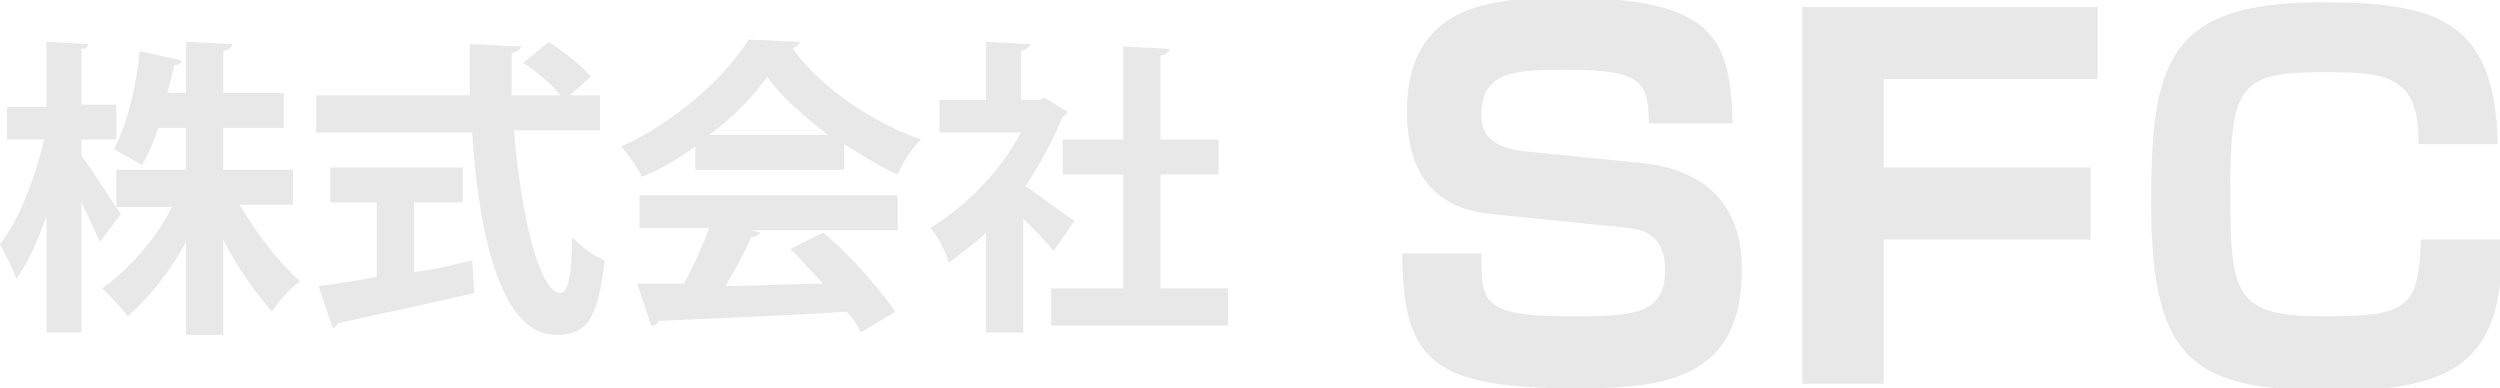
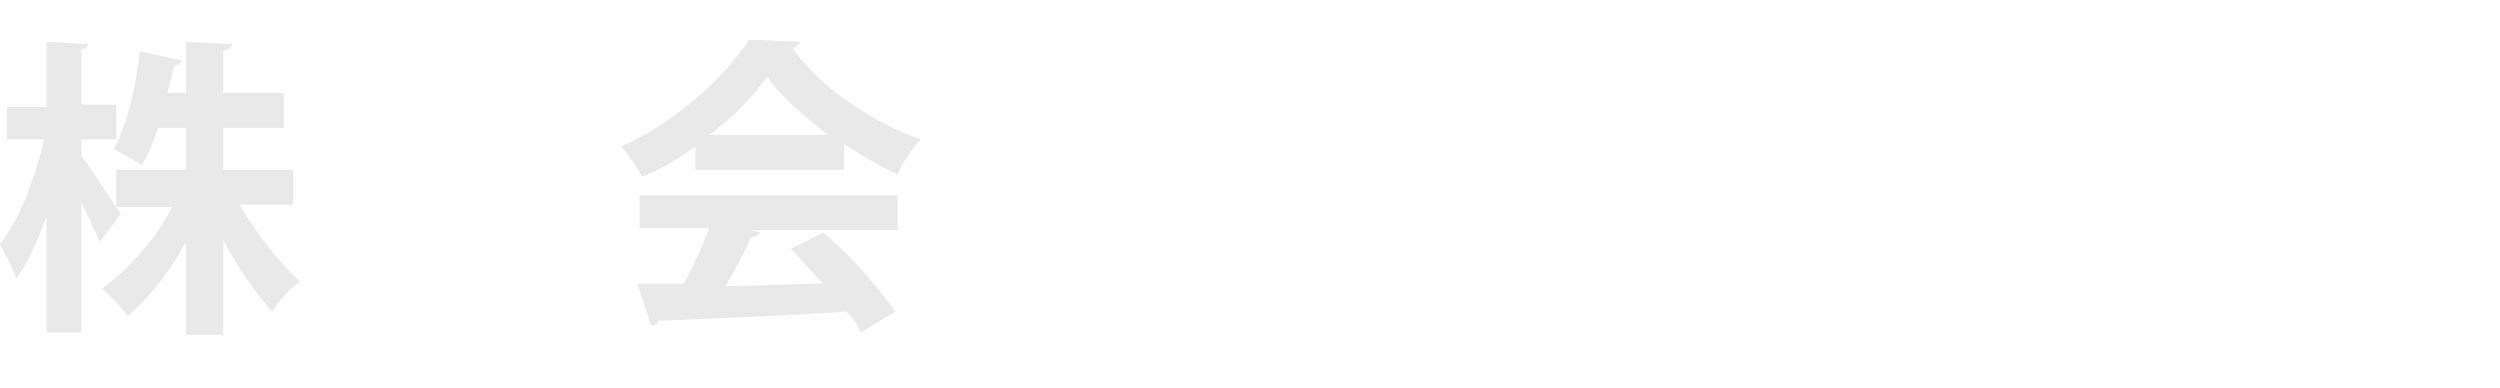
<svg xmlns="http://www.w3.org/2000/svg" version="1.1" id="レイヤー_1" x="0px" y="0px" viewBox="0 0 107.5 16.7" style="enable-background:new 0 0 107.5 16.7;" xml:space="preserve">
  <style type="text/css">
	.st0{fill:#E8E8E8;}
</style>
  <g>
    <path class="st0" d="M3.5,6.7c0.4,0.5,1.4,2.1,1.7,2.5l-0.9,1.2C4.1,10,3.8,9.3,3.5,8.7v5.6H2V9.3c-0.4,1.1-0.8,2-1.3,2.7   c-0.1-0.4-0.5-1.1-0.7-1.5C0.8,9.5,1.5,7.7,1.9,6H0.3V4.6H2V1.8l1.8,0.1c0,0.1-0.1,0.2-0.3,0.2v2.4H5V6H3.5V6.7z M12.6,8.8h-2.3   c0.7,1.2,1.7,2.5,2.6,3.3c-0.4,0.3-0.9,0.8-1.2,1.3c-0.7-0.8-1.5-1.9-2.1-3.1v4.1H8v-4c-0.7,1.3-1.6,2.4-2.5,3.2   c-0.3-0.4-0.8-0.9-1.1-1.2c1.1-0.8,2.3-2.1,3-3.5H5V7.3H8V5.5H6.8C6.6,6.1,6.4,6.6,6.1,7.1C5.8,6.9,5.2,6.6,4.9,6.4   c0.6-1.1,1-2.9,1.1-4.2l1.8,0.4c0,0.1-0.1,0.2-0.3,0.2C7.4,3.2,7.3,3.6,7.2,4H8V1.8L10,1.9C10,2,9.9,2.1,9.6,2.2V4h2.6v1.5H9.6v1.8   h3V8.8z" />
-     <path class="st0" d="M25.7,5.6h-3.6c0.3,3.7,1.1,7,2,7c0.3,0,0.5-0.7,0.5-2.4c0.4,0.4,0.9,0.8,1.4,1c-0.3,2.6-0.8,3.2-2.1,3.2   c-2.3,0-3.3-4.1-3.6-8.7h-6.7V4.1h6.6c0-0.7,0-1.5,0-2.2L22.4,2c0,0.1-0.1,0.2-0.4,0.3c0,0.6,0,1.2,0,1.8h2.1c-0.4-0.5-1-1-1.6-1.4   l1.1-0.9c0.6,0.4,1.4,1,1.8,1.5l-0.9,0.8h1.3V5.6z M17.8,8.7v3c0.8-0.1,1.7-0.3,2.5-0.5l0.1,1.4c-2.2,0.5-4.5,1-5.9,1.3   c0,0.1-0.1,0.2-0.2,0.2l-0.6-1.8c0.7-0.1,1.6-0.2,2.5-0.4V8.7h-2V7.2h5.7v1.5H17.8z" />
    <path class="st0" d="M29.9,7.3v-1c-0.7,0.5-1.5,1-2.3,1.3c-0.2-0.4-0.6-1-0.9-1.3c2.3-1,4.5-3,5.5-4.6l2.2,0.1   c0,0.1-0.2,0.2-0.3,0.3c1.2,1.7,3.5,3.2,5.5,3.9c-0.4,0.4-0.8,1-1,1.5c-0.7-0.3-1.5-0.8-2.3-1.3v1.1H29.9z M27.5,9.9V8.4h11.1v1.5   h-6.3l0.4,0.1c-0.1,0.1-0.2,0.2-0.4,0.2c-0.3,0.7-0.7,1.4-1.1,2.1c1.3,0,2.8-0.1,4.2-0.1c-0.5-0.5-0.9-1-1.4-1.5l1.4-0.7   c1.2,1,2.4,2.4,3.1,3.4l-1.5,0.9c-0.1-0.3-0.3-0.6-0.6-0.9c-3,0.2-6.1,0.3-8.1,0.4c0,0.1-0.1,0.2-0.3,0.2l-0.6-1.8c0.6,0,1.2,0,2,0   c0.4-0.7,0.8-1.6,1.1-2.4H27.5z M35.6,5.8c-1-0.8-2-1.6-2.6-2.5c-0.6,0.8-1.4,1.7-2.5,2.5H35.6z" />
-     <path class="st0" d="M45.9,4.8c0,0.1-0.1,0.2-0.2,0.2c-0.4,1-1,2.1-1.6,3c0.7,0.5,1.8,1.3,2.1,1.5l-0.9,1.3   c-0.3-0.4-0.8-0.9-1.3-1.4v4.9h-1.6V10c-0.5,0.5-1.1,0.9-1.6,1.3c-0.1-0.4-0.5-1.2-0.8-1.5c1.5-0.9,3-2.4,3.9-4.1h-3.5V4.3h2V1.8   l1.9,0.1c0,0.1-0.1,0.2-0.4,0.3v2.1h0.8l0.2-0.1L45.9,4.8z M49.9,12.4h2.9V14h-7.6v-1.6h3.1V7.5h-2.6V6h2.6v-4l2,0.1   c0,0.1-0.1,0.2-0.4,0.3V6h2.5v1.5h-2.5V12.4z" />
  </g>
  <g>
    <g>
-       <path class="st0" d="M70.9,5.4c0-1.9-0.3-2.4-3.5-2.4c-2.1,0-3.7,0-3.7,1.9c0,0.8,0.3,1.4,1.8,1.6L70.5,7c4.3,0.4,4.4,3.6,4.4,4.6    c0,4.7-3.3,5.1-7.1,5.1c-6.1,0-7.5-1.1-7.5-5.8h3.4c0,2.1,0,2.7,3.8,2.7c2.6,0,4.1,0,4.1-2c0-1.2-0.6-1.7-1.6-1.8l-5.9-0.6    c-3-0.3-3.6-2.5-3.6-4.4c0-4.6,3.6-4.9,6.8-4.9c6.5,0,7.1,1.8,7.2,5.4H70.9z" />
-       <path class="st0" d="M90.2,0.3v3.1h-9.2v3.8h8.9v3.1h-8.9v6.2h-3.5V0.3H90.2z" />
-       <path class="st0" d="M104,6.1c0-2.7-1.2-3-3.9-3c-3.7,0-4.2,0.4-4.2,5.1c0,4.5,0.2,5.4,4,5.4c3.6,0,4.1-0.3,4.2-3.3h3.5    c0,4.5-1.2,6.5-7.1,6.5c-6.1,0-8-1.1-8-8.1c0-6,0.7-8.6,7.3-8.6c4.9,0,7.5,0.7,7.6,6.1H104z" />
-     </g>
+       </g>
  </g>
</svg>